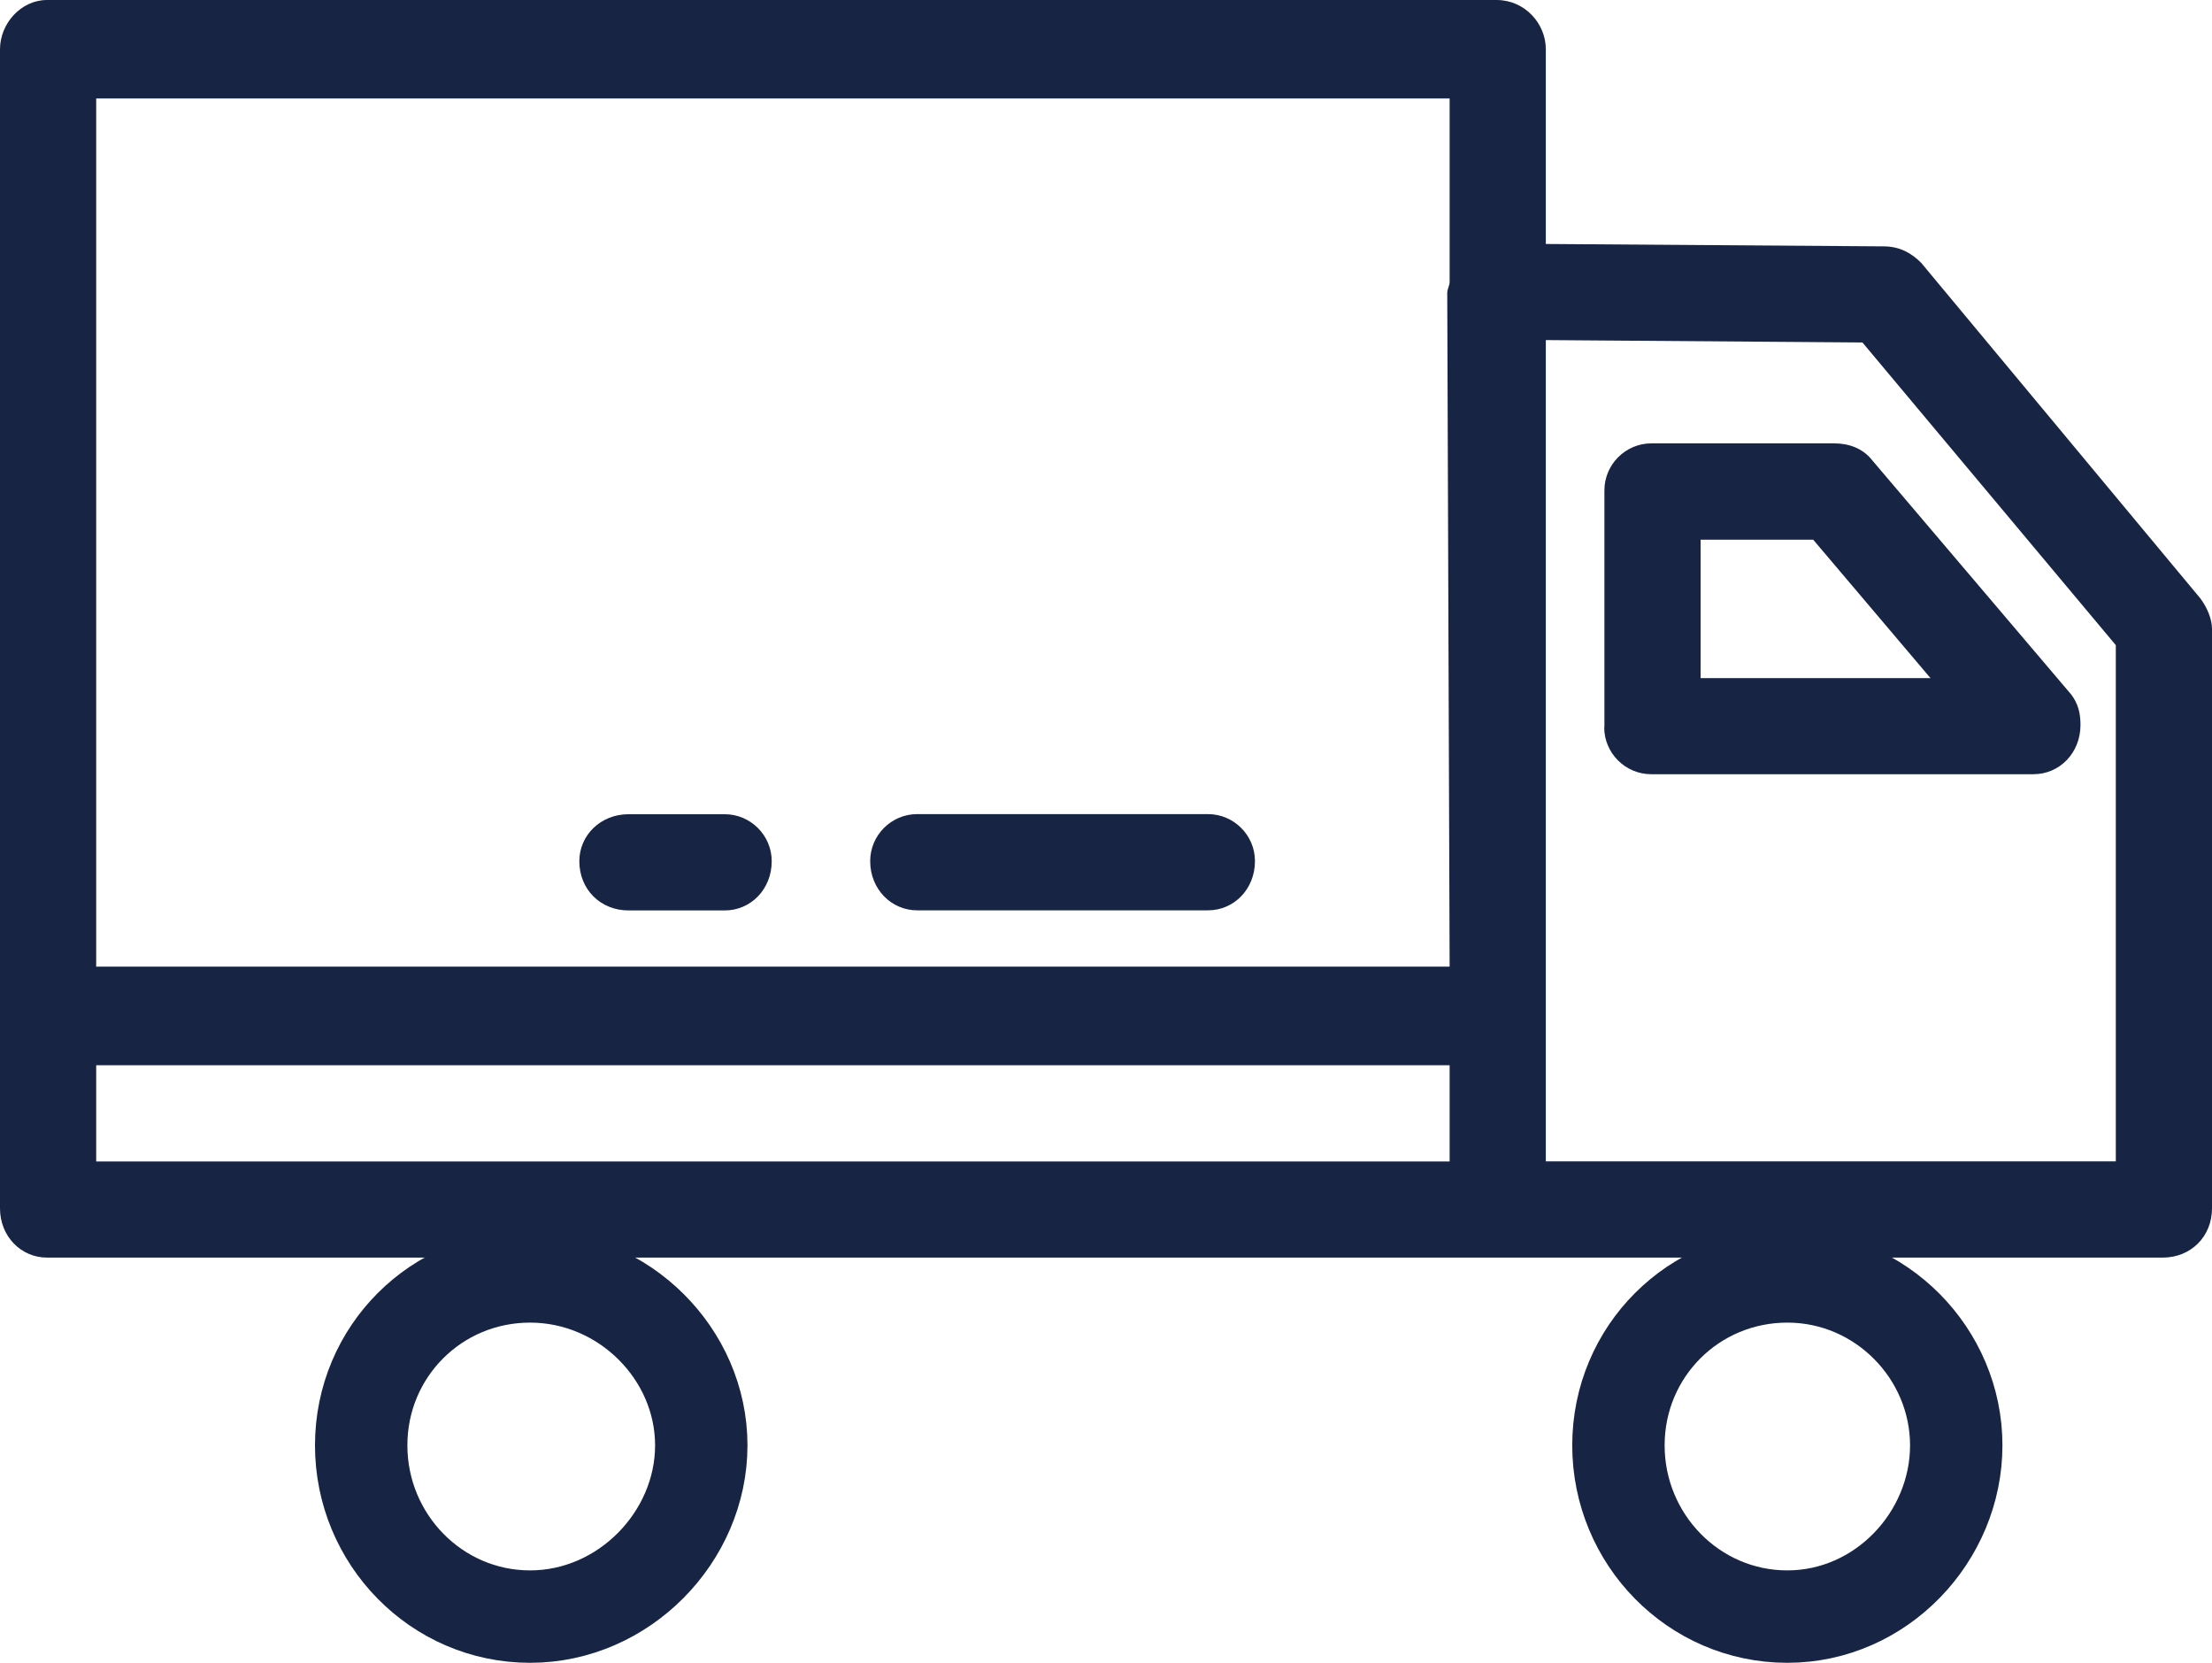
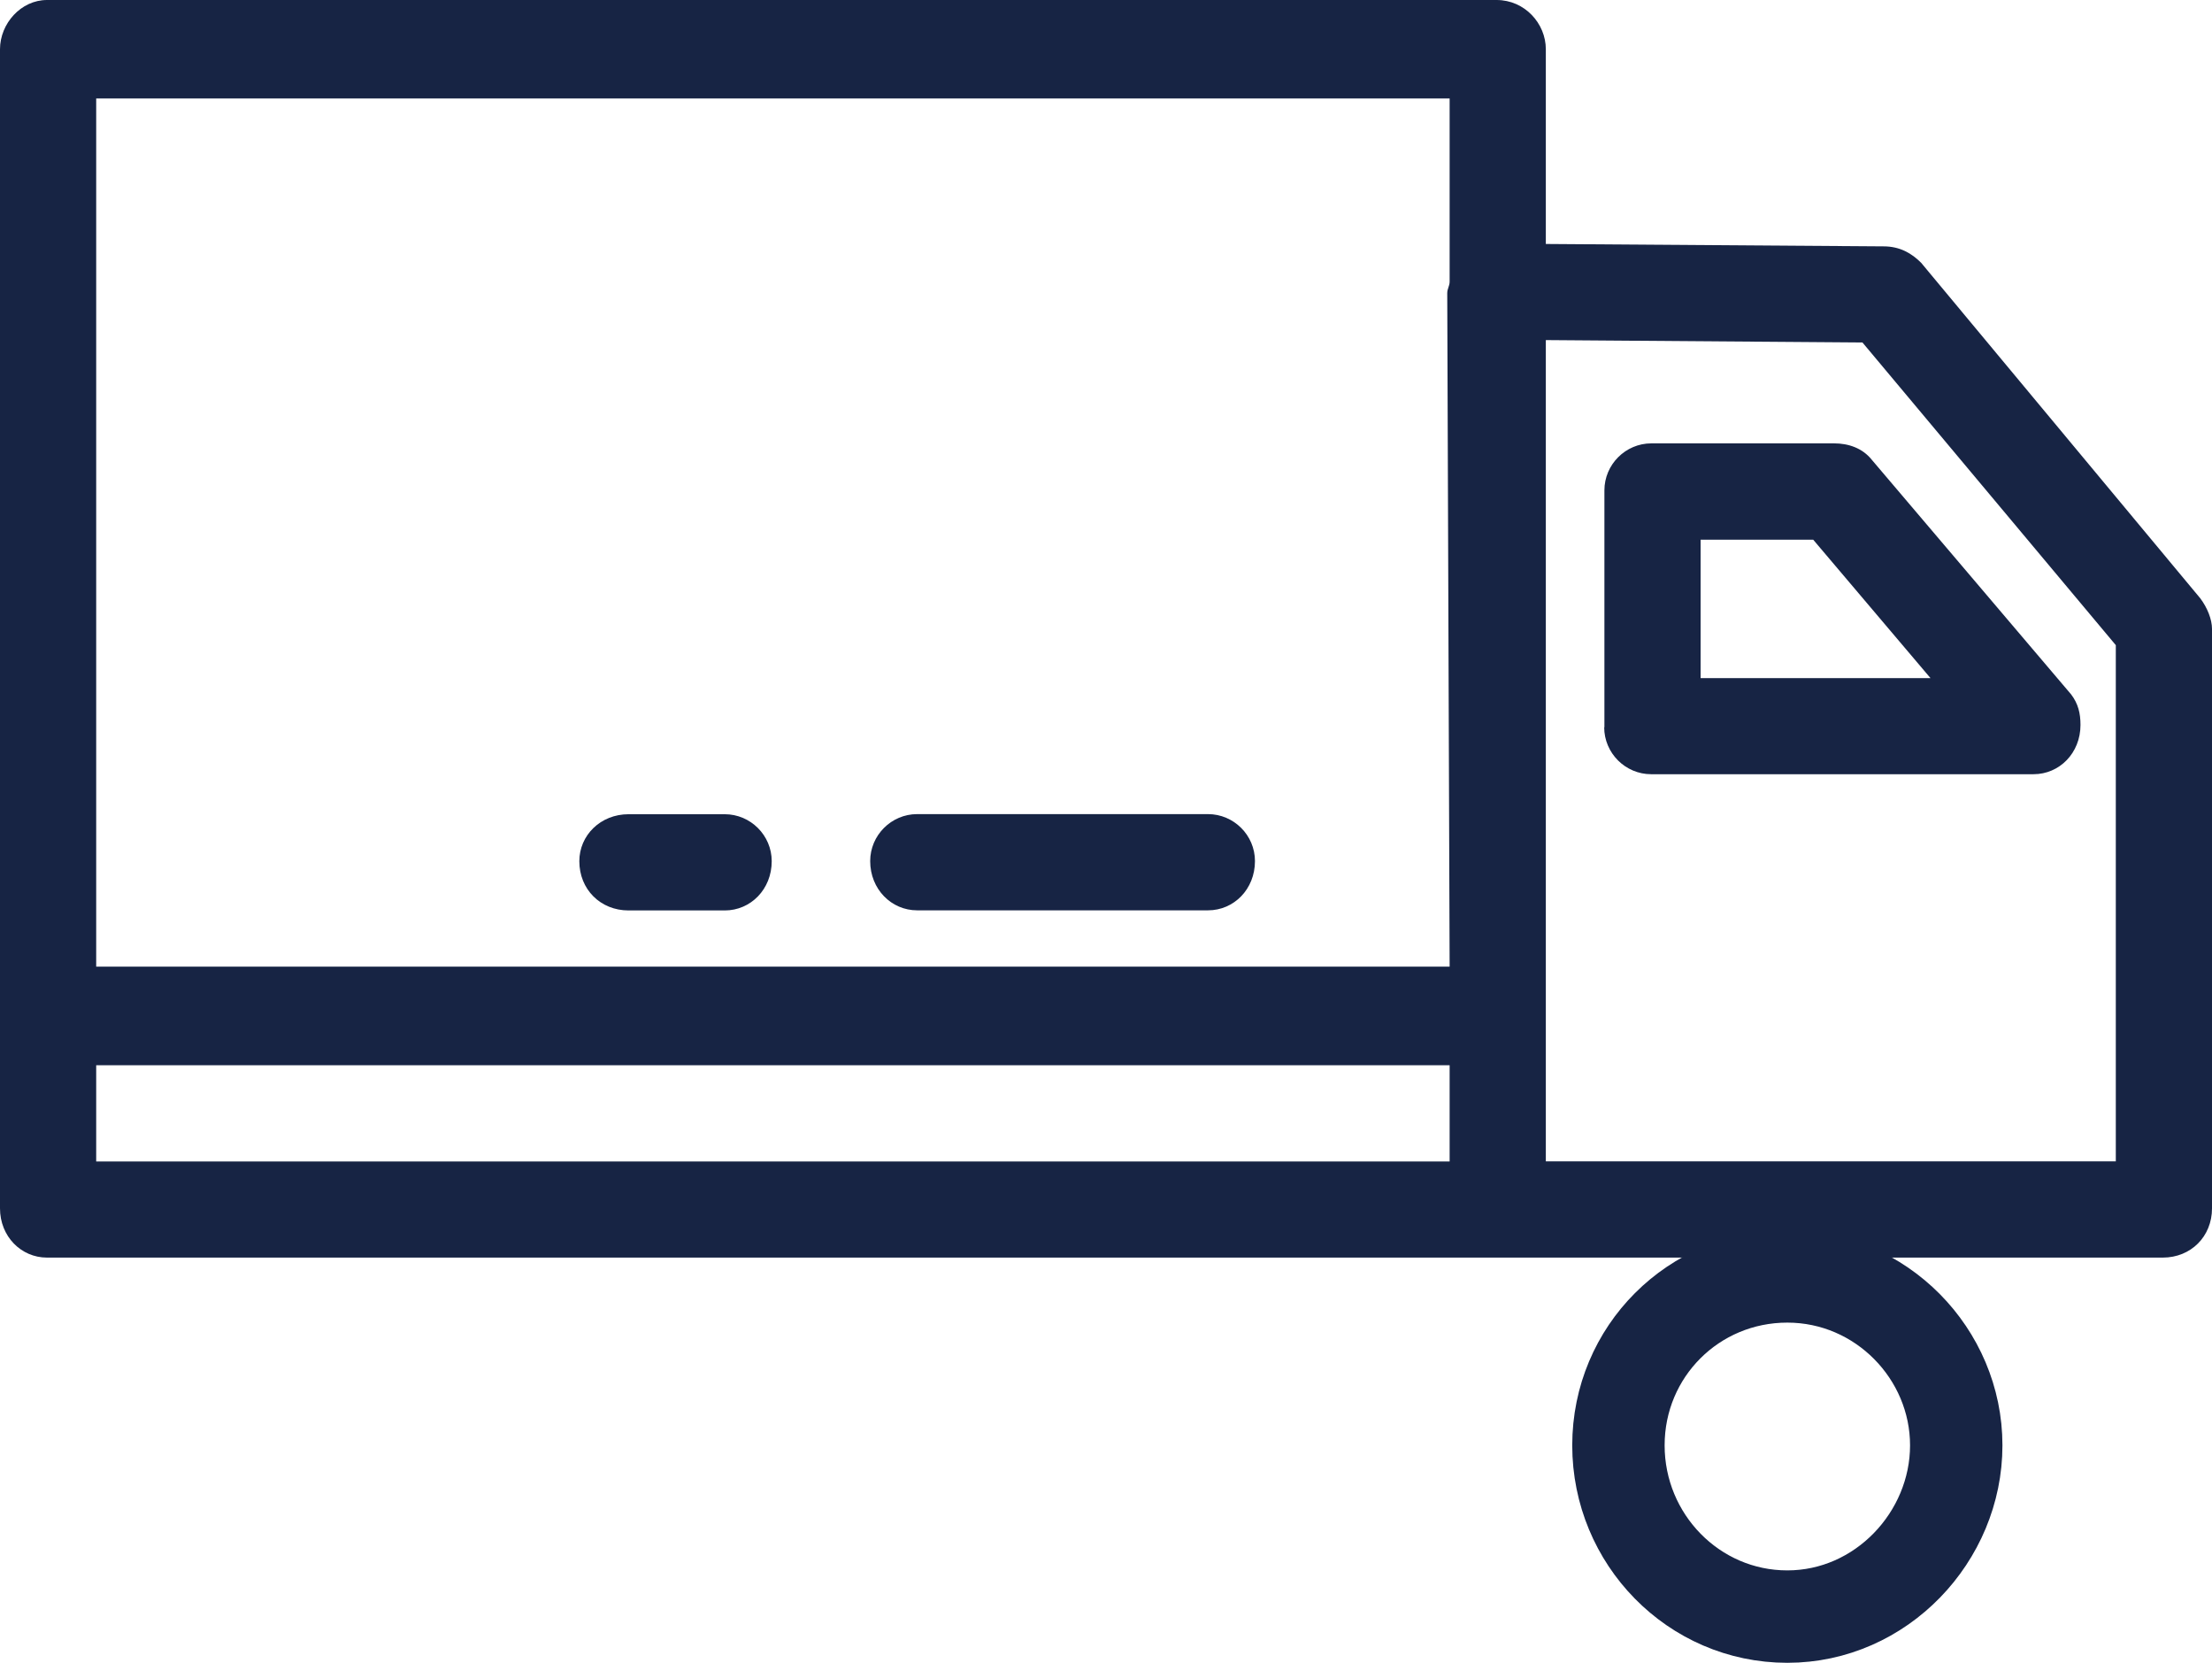
<svg xmlns="http://www.w3.org/2000/svg" id="Layer_2" data-name="Layer 2" viewBox="0 0 203.51 152.94">
  <defs>
    <style>      .cls-1 {        fill: none;        stroke: #172444;        stroke-miterlimit: 10;        stroke-width: 8.5px;      }      .cls-2 {        fill: #172444;        stroke-width: 0px;      }    </style>
  </defs>
  <g id="Layer_1-2" data-name="Layer 1">
    <path class="cls-2" d="M142.22,22.44l31.08.22c1.51,0,2.59.65,3.45,1.51l25.68,30.86c.65.86,1.08,1.94,1.08,2.81h0v53.3c0,2.59-1.94,4.53-4.53,4.53H4.32c-2.37,0-4.32-1.94-4.32-4.53V4.53C0,2.16,1.94,0,4.32,0h133.37c2.59,0,4.53,2.16,4.53,4.53v17.91ZM66.68,74.89c2.37,0,4.32,1.94,4.32,4.32,0,2.59-1.94,4.53-4.32,4.53h-8.85c-2.59,0-4.53-1.94-4.53-4.53,0-2.37,1.94-4.32,4.53-4.32h8.85ZM84.38,83.73c-2.37,0-4.32-1.94-4.32-4.53,0-2.37,1.94-4.32,4.32-4.32h26.76c2.37,0,4.32,1.94,4.32,4.32,0,2.59-1.94,4.53-4.32,4.53h-26.76ZM8.85,88.91h124.52l-.22-61.94c0-.43.22-.65.22-1.08V9.06H8.85v79.85ZM133.37,97.98H8.85v8.85h124.52v-8.85ZM156.46,49.64v12.73h21.15l-10.79-12.73h-10.36ZM147.61,66.9v-21.8c0-2.37,1.94-4.32,4.32-4.32h16.83c1.29,0,2.59.43,3.45,1.51l18.34,21.58h0c.65.86.86,1.73.86,2.81,0,2.59-1.94,4.53-4.32,4.53h-35.18c-2.37,0-4.32-1.94-4.32-4.32h0ZM142.22,31.29v75.53h52.44v-47.48l-23.31-27.84-29.13-.22Z" />
-     <path class="cls-1" d="M48.77,117.4c8.63,0,15.75,7.12,15.75,15.54s-7.12,15.75-15.75,15.75-15.54-7.12-15.54-15.75,6.91-15.54,15.54-15.54h0Z" />
-     <path class="cls-1" d="M164.44,117.4c8.63,0,15.54,7.12,15.54,15.54s-6.91,15.75-15.54,15.75-15.54-7.12-15.54-15.75,6.91-15.54,15.54-15.54h0Z" />
+     <path class="cls-1" d="M164.44,117.4c8.63,0,15.54,7.12,15.54,15.54s-6.91,15.75-15.54,15.75-15.54-7.12-15.54-15.75,6.91-15.54,15.54-15.54h0" />
  </g>
</svg>